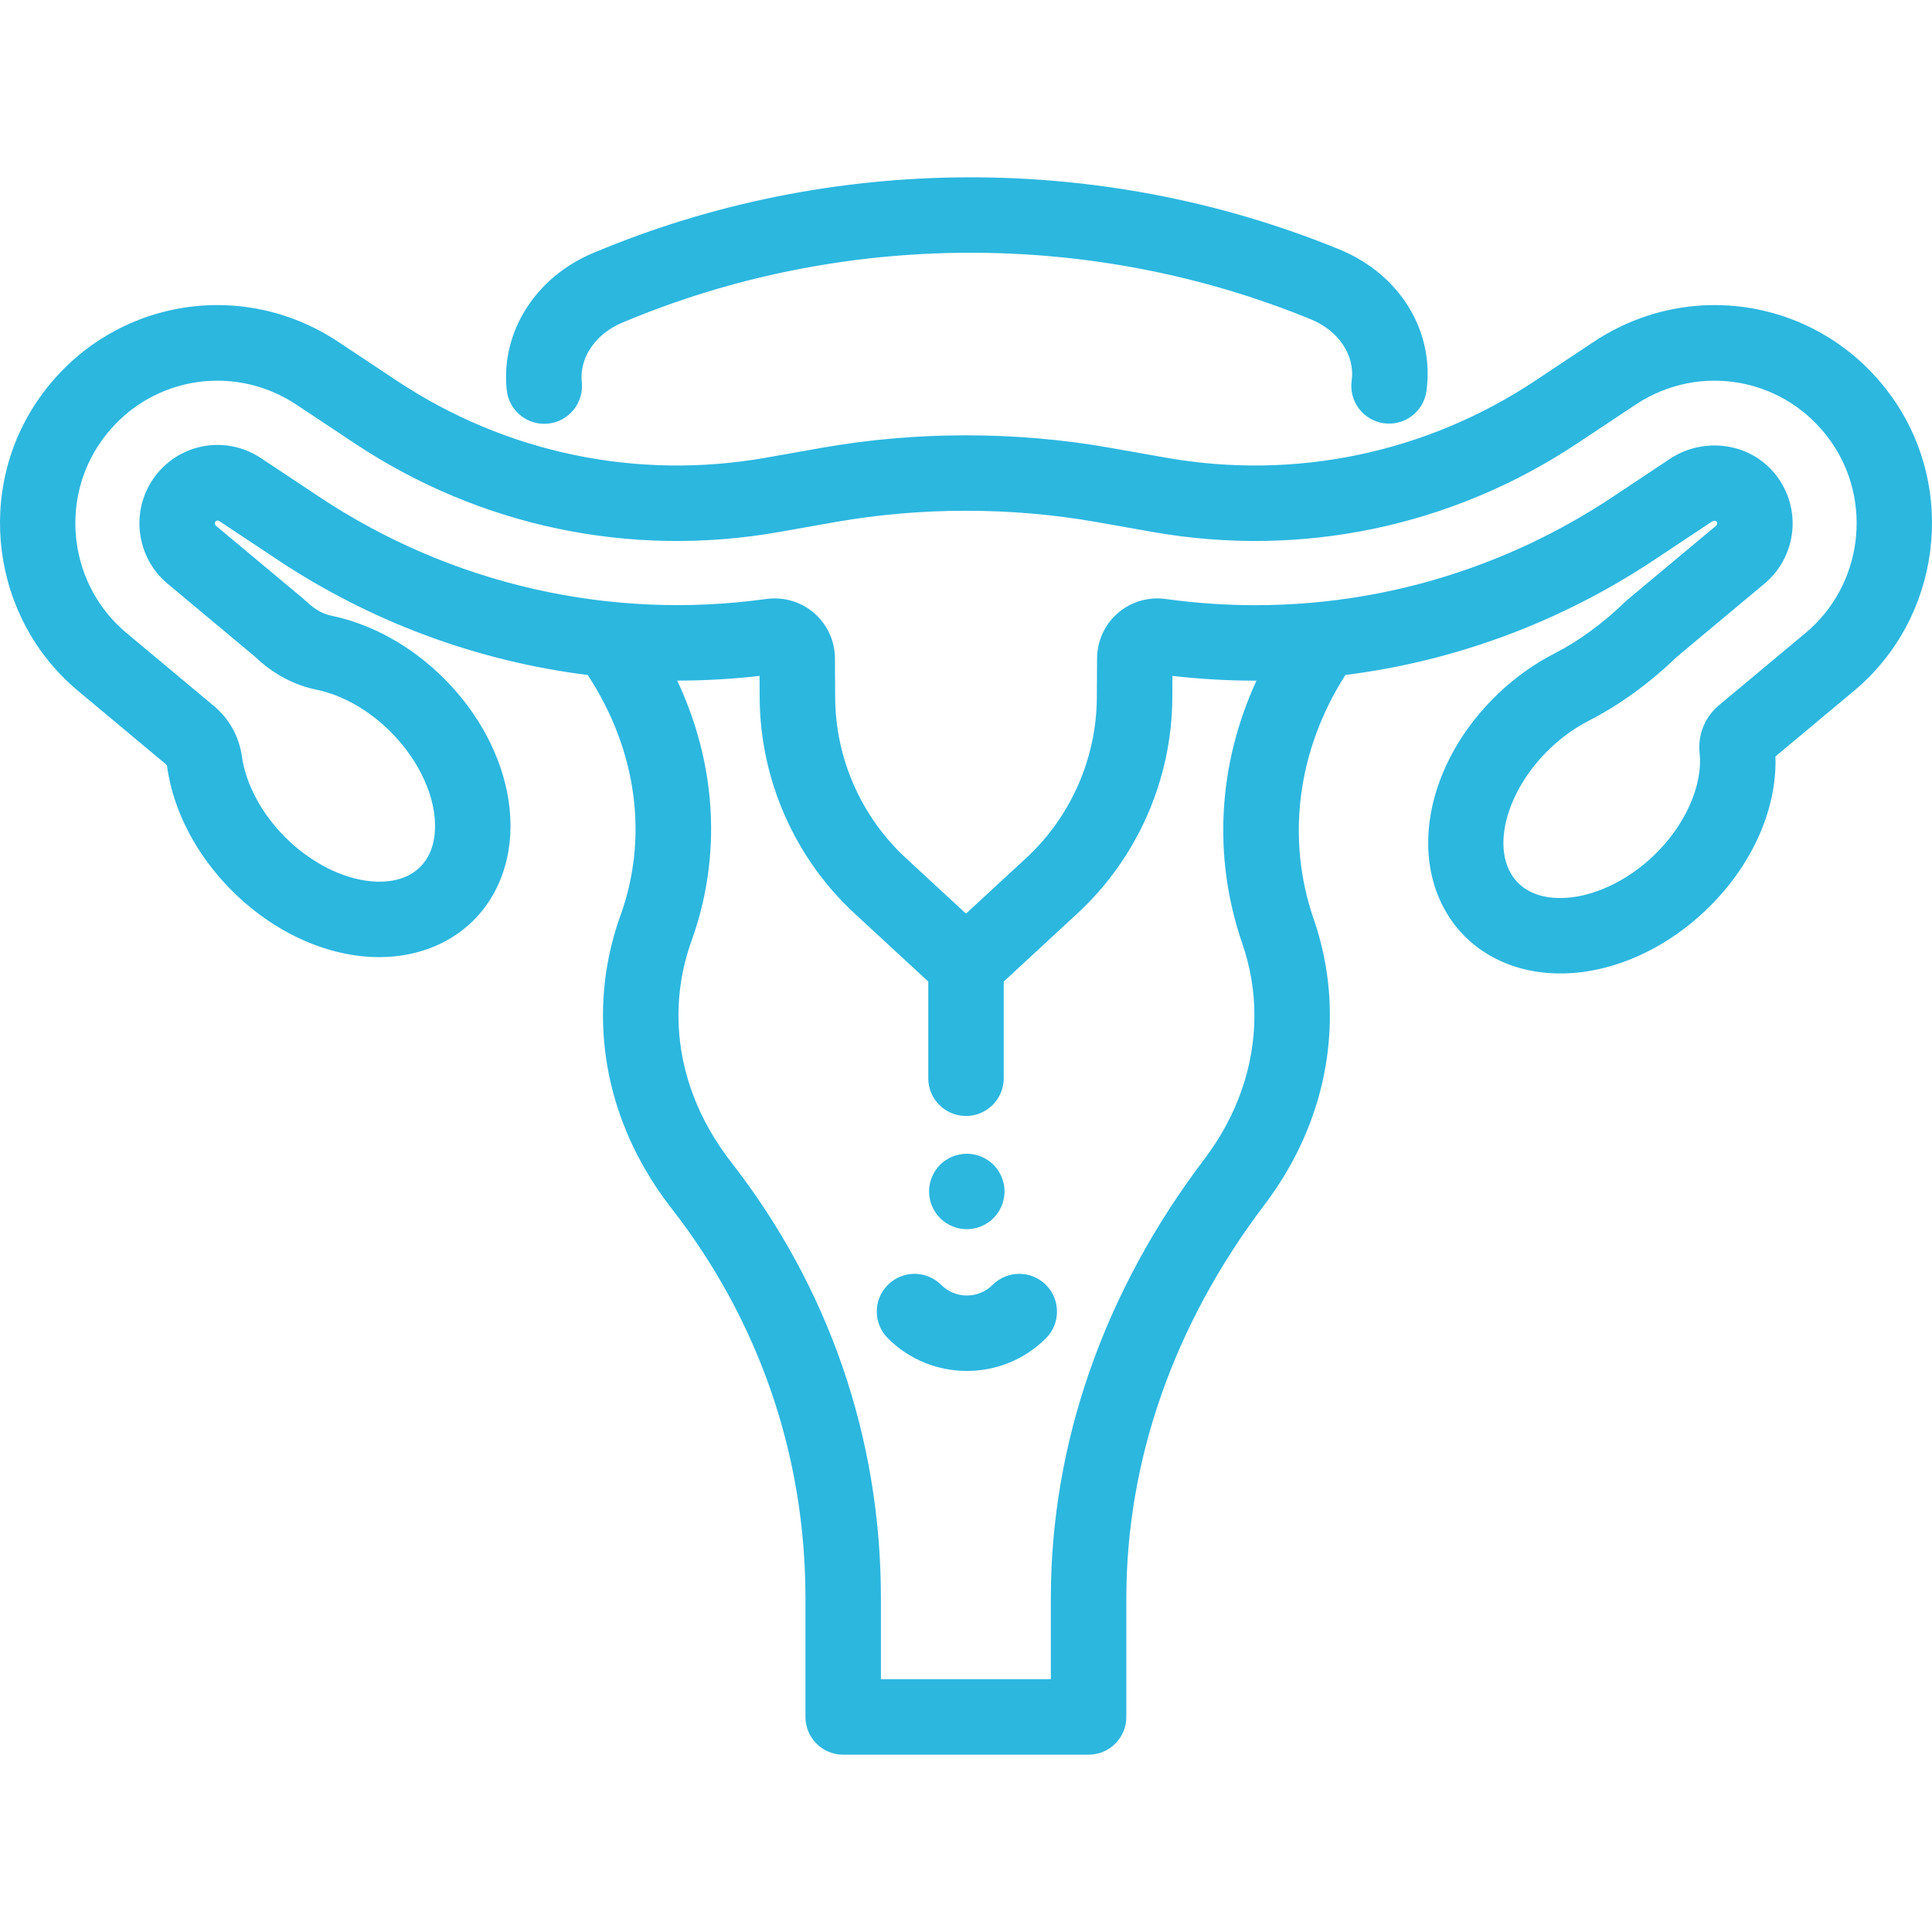
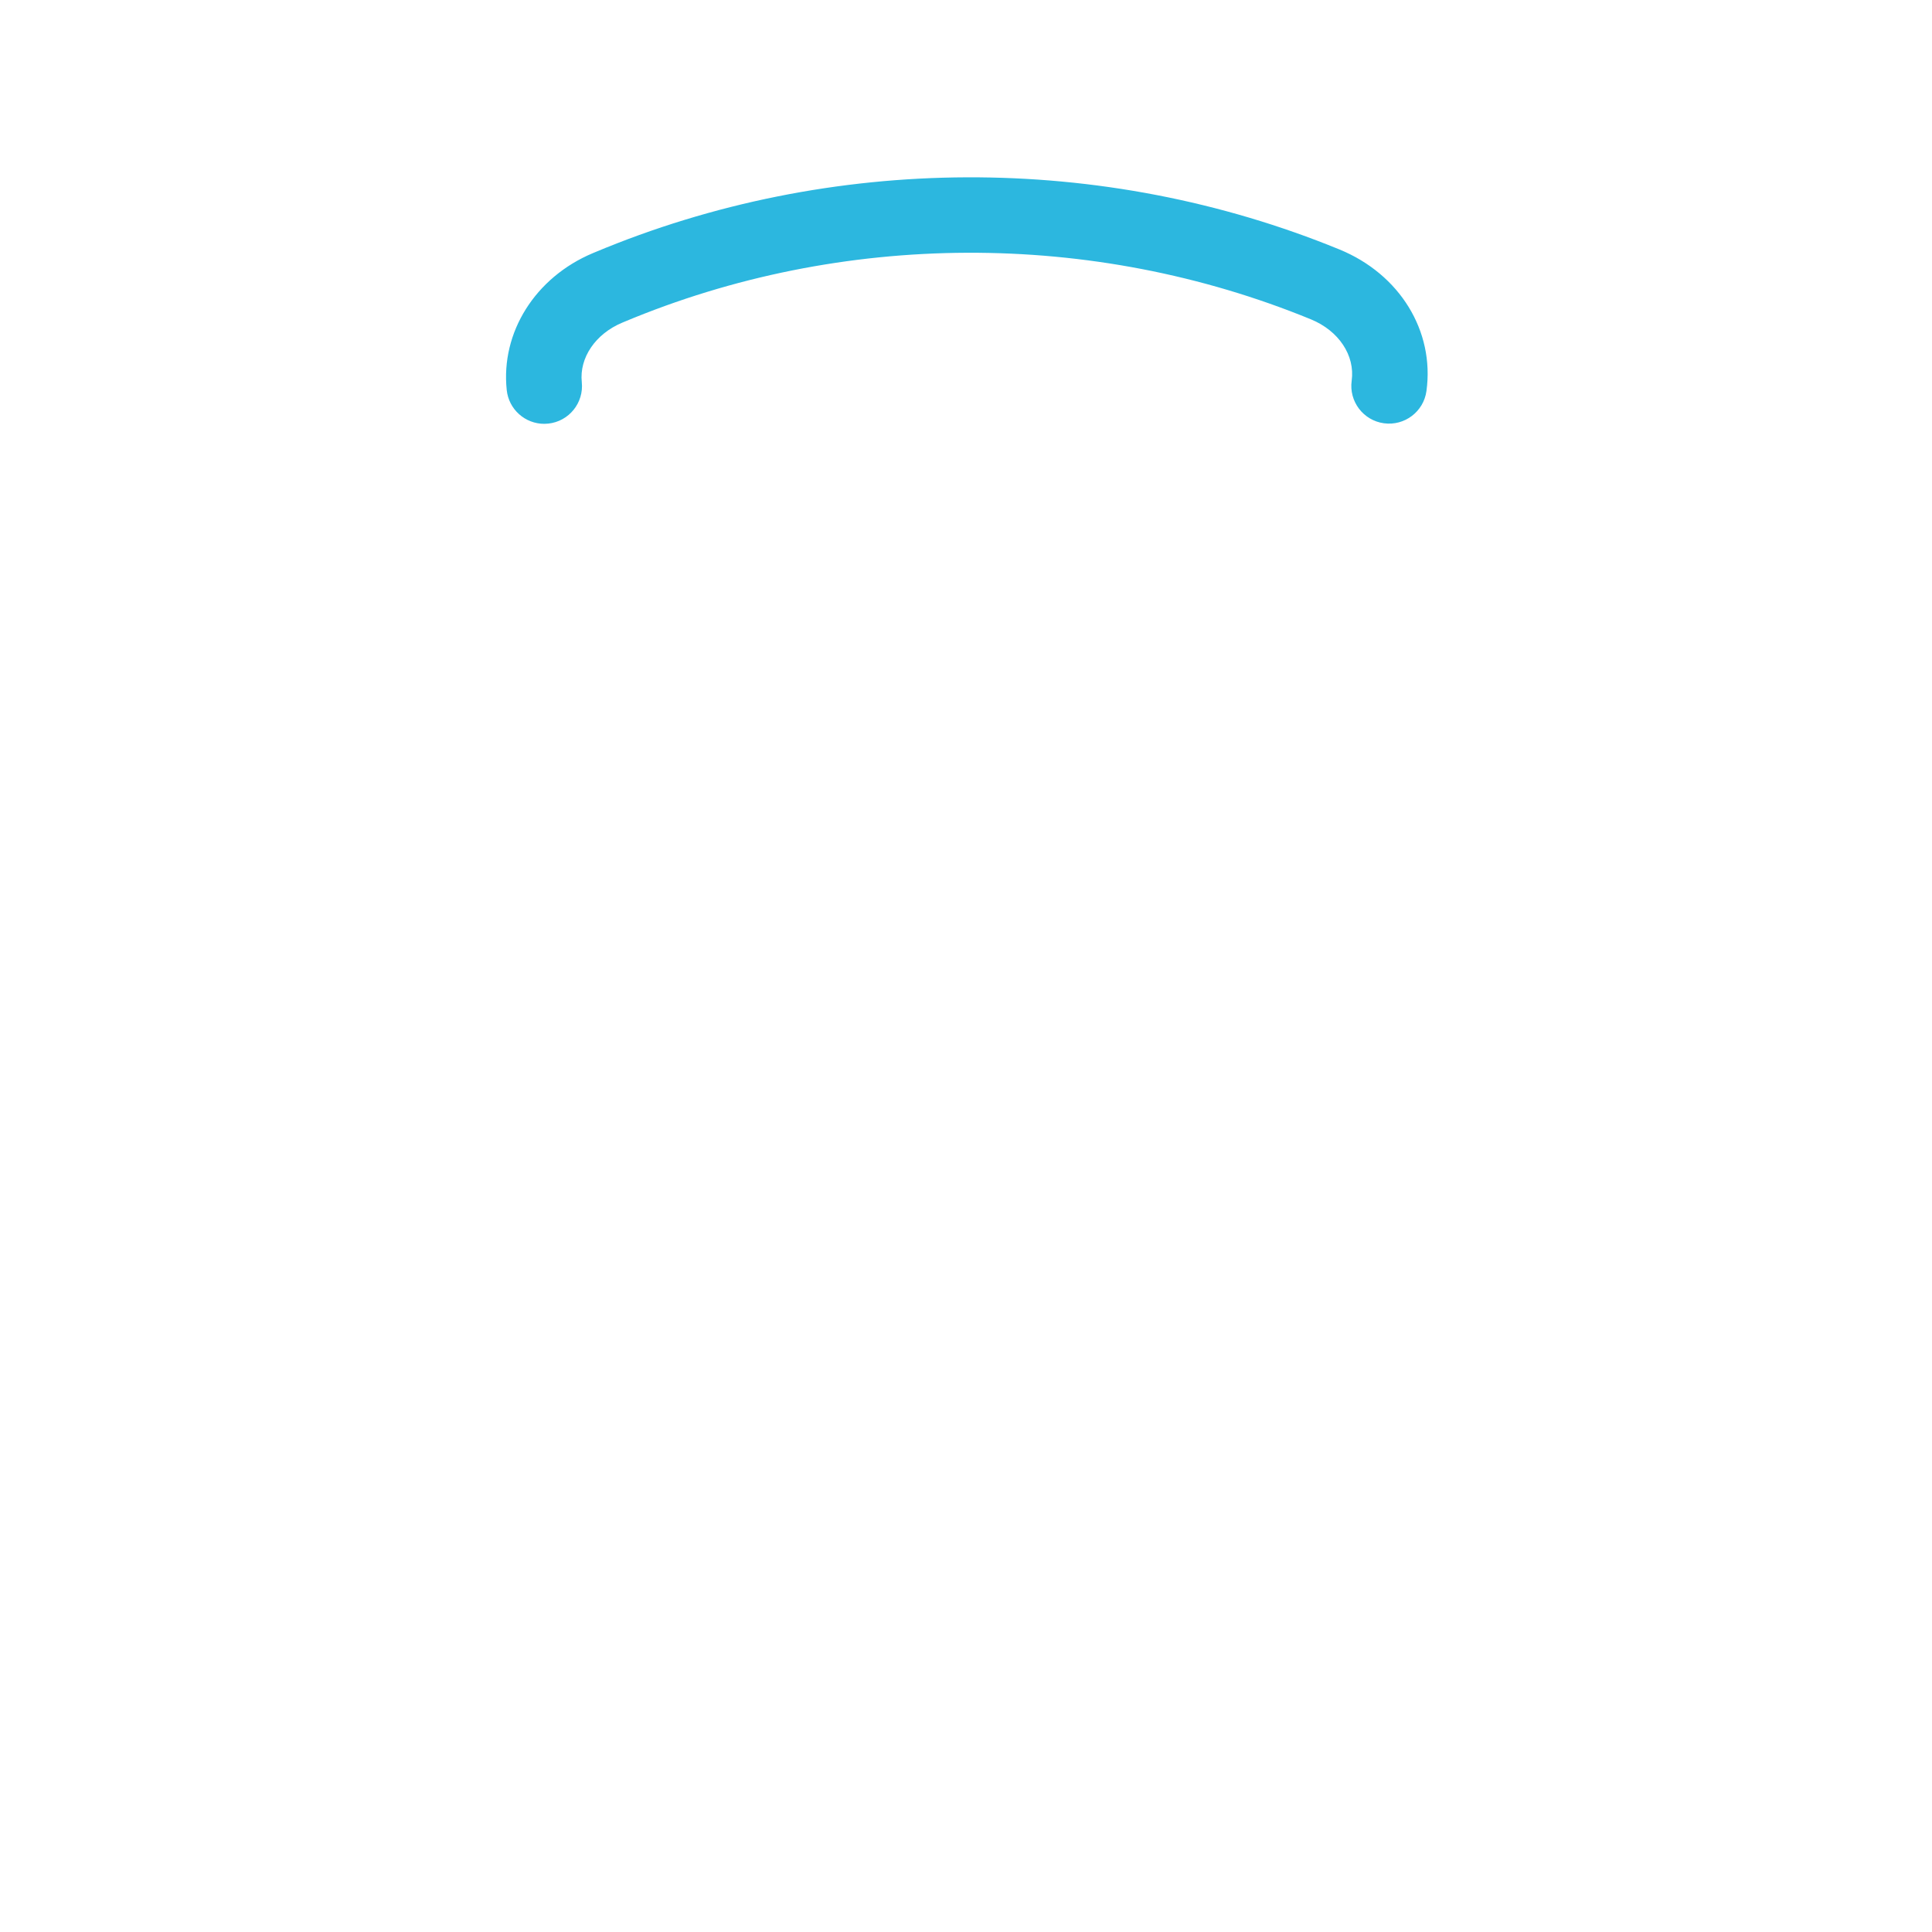
<svg xmlns="http://www.w3.org/2000/svg" version="1.1" id="Capa_1" x="0px" y="0px" width="512px" height="512px" viewBox="0 0 512 512" enable-background="new 0 0 512 512" xml:space="preserve">
  <g>
    <g>
      <g>
        <path fill="#2CB7DF" d="M354.984,66.117c-62.858-25.769-134.812-25.487-197.409,0.774l-0.443,0.186     c-15.278,6.41-24.458,20.994-22.843,36.29c0.541,5.137,4.88,8.953,9.933,8.953c0.351,0,0.705-0.019,1.062-0.057     c5.492-0.579,9.476-5.502,8.896-10.995c-0.681-6.449,3.616-12.778,10.691-15.746l0.442-0.186     C223.052,61.113,289.42,60.854,347.4,84.625c7.391,3.029,11.734,9.569,10.809,16.272c-0.756,5.471,3.066,10.52,8.539,11.275     c5.466,0.748,10.52-3.066,11.275-8.539C380.215,87.744,370.958,72.667,354.984,66.117z" />
      </g>
    </g>
    <g>
      <g>
-         <path fill="#2CB7DF" d="M501.404,105.245c-18.184-25.583-52.91-32.016-79.06-14.646l-15.426,10.25     c-28.948,19.233-63.737,26.49-97.954,20.438l-14.734-2.608c-25.01-4.422-51.45-4.421-76.466,0.001l-14.73,2.607     c-34.224,6.051-69.008-1.202-97.955-20.438l-15.427-10.25c-26.146-17.371-60.872-10.94-79.059,14.646     C-6.77,129.668-2.353,163.85,20.649,183.059l22.995,19.203l0.254,0.209c0.218,0.178,0.351,0.431,0.396,0.75     c1.659,11.754,7.755,23.409,17.165,32.82c9.198,9.198,20.599,15.258,32.102,17.064c12.478,1.96,24.13-1.403,31.956-9.229     c7.823-7.823,11.188-19.472,9.229-31.956c-1.806-11.503-7.865-22.902-17.064-32.102c-8.542-8.541-19.147-14.455-29.868-16.652     c-2.183-0.447-4.361-1.651-6.296-3.479c-0.42-0.397-0.855-0.784-1.31-1.165L57.19,139.3c-0.277-0.232-0.342-0.732-0.132-1.026     c0.259-0.367,0.669-0.444,1.047-0.193l15.426,10.25c24.906,16.549,53.066,26.902,82.225,30.554     c12.999,19.845,16.186,42.875,8.685,63.689c-3.52,9.77-5.05,19.983-4.548,30.36c0.813,16.824,7.063,33.186,18.073,47.314     c23.217,29.793,35.488,65.504,35.488,103.273v31.487c0,5.522,4.478,10.001,10.001,10.001h65.036     c5.521,0,10.001-4.478,10.001-10.001v-31.477c0-36.619,12.649-72.657,36.581-104.218c11.357-14.977,17.359-32.338,17.359-50.207     c0-8.698-1.439-17.284-4.281-25.519c-7.396-21.435-4.314-44.827,8.395-64.708c29.142-3.674,57.091-14.049,81.924-30.549     l15.134-10.056c0.481-0.321,1.059-0.291,1.227-0.129c0.081,0.078,0.249,0.24,0.236,0.579c-0.004,0.112-0.036,0.394-0.258,0.577     l-23.02,19.224c-0.497,0.415-0.983,0.852-1.487,1.334c-5.836,5.585-12.017,10.07-18.369,13.33     c-5.305,2.722-10.27,6.254-14.756,10.5c-9.448,8.939-15.821,20.167-17.944,31.615c-2.307,12.426,0.733,24.162,8.339,32.201     c7.604,8.037,19.16,11.729,31.689,10.109c11.549-1.487,23.111-7.229,32.562-16.168c12.303-11.64,19.142-26.752,18.687-40.981     l20.845-17.406C514.353,163.849,518.771,129.668,501.404,105.245z M329.242,250.112c2.116,6.131,3.188,12.522,3.188,18.993     c0,13.47-4.598,26.651-13.297,38.123c-26.591,35.064-40.646,75.282-40.646,116.302v21.476h-45.034v-21.487     c0-42.266-13.732-82.228-39.712-115.566c-8.461-10.859-13.259-23.304-13.872-35.986c-0.374-7.729,0.766-15.337,3.388-22.611     c8.112-22.515,6.63-46.875-3.795-68.992c7.263,0.001,14.551-0.404,21.829-1.239l0.034,5.896     c0.125,21.605,9.298,42.41,25.167,57.071L246,260.119v25.625c0,5.521,4.478,10.001,10.001,10.001c5.522,0,10-4.478,10-10.001     v-25.627l19.506-18.024c15.87-14.664,25.044-35.466,25.169-57.07l0.034-5.899c7.292,0.836,14.655,1.259,21.95,1.259     c0.105,0,0.211-0.003,0.317-0.003C322.778,202.536,321.321,227.156,329.242,250.112z M478.528,167.708l-23.029,19.232     c-3.698,3.084-5.601,7.81-5.089,12.641c0.917,8.649-3.925,19.378-12.337,27.336c-6.306,5.965-14.094,9.924-21.368,10.86     c-3.597,0.462-10.279,0.558-14.605-4.017c-7.357-7.778-3.317-24.054,8.824-35.542c3.109-2.942,6.521-5.376,10.142-7.232     c8.071-4.143,15.834-9.753,23.066-16.676c0.157-0.15,0.317-0.297,0.481-0.434l23.016-19.221     c4.509-3.765,7.216-9.313,7.426-15.219c0.209-5.885-2.104-11.605-6.347-15.693c-6.947-6.693-17.955-7.586-26.175-2.127     L427.4,131.673c-28.265,18.78-61.025,28.708-94.741,28.71c-7.896,0-15.886-0.554-23.746-1.646     c-4.571-0.63-9.197,0.73-12.683,3.748c-3.465,3.001-5.469,7.353-5.494,11.938l-0.063,10.486     c-0.093,16.089-6.923,31.577-18.74,42.498L256,242.125l-15.935-14.726c-11.816-10.919-18.647-26.408-18.739-42.498l-0.061-10.48     c-0.026-4.587-2.029-8.939-5.497-11.941c-2.924-2.531-6.648-3.899-10.476-3.899c-0.734,0-1.474,0.05-2.211,0.152     c-41.469,5.762-83.547-3.851-118.482-27.065l-15.424-10.248c-9.396-6.247-21.879-3.938-28.421,5.263     c-6.239,8.781-4.65,21.065,3.615,27.968l23.013,19.218c0.134,0.111,0.263,0.227,0.393,0.35     c4.647,4.392,10.189,7.345,16.022,8.541c6.926,1.42,13.938,5.397,19.74,11.202c6.138,6.137,10.311,13.814,11.447,21.06     c0.562,3.582,0.841,10.259-3.612,14.711c-4.452,4.451-11.128,4.174-14.71,3.612c-7.246-1.138-14.923-5.31-21.06-11.448     c-6.27-6.269-10.463-14.096-11.504-21.475c-0.75-5.307-3.431-10.082-7.611-13.496l-23.017-19.222     c-15.039-12.559-17.927-34.905-6.574-50.874c11.891-16.727,34.595-20.931,51.688-9.575l15.426,10.25     c33.247,22.091,73.2,30.432,112.51,23.473l14.729-2.606c22.735-4.019,46.768-4.019,69.497-0.001l14.734,2.607     c39.305,6.956,79.261-1.382,112.508-23.473l15.425-10.249c17.096-11.357,39.8-7.152,51.688,9.574c0,0,0,0,0,0.001     C496.455,132.8,493.568,155.148,478.528,167.708z" />
-       </g>
+         </g>
    </g>
    <g>
      <g>
-         <path fill="#2CB7DF" d="M263.279,308.671c-1.859-1.858-4.439-2.92-7.069-2.92c-2.63,0-5.21,1.062-7.07,2.92     c-1.86,1.87-2.93,4.44-2.93,7.08c0,2.63,1.069,5.21,2.93,7.062c1.86,1.869,4.44,2.938,7.07,2.938     c2.629,0,5.209-1.069,7.069-2.938c1.859-1.852,2.931-4.432,2.931-7.062C266.21,313.111,265.141,310.541,263.279,308.671z" />
-       </g>
+         </g>
    </g>
    <g>
      <g>
-         <path fill="#2CB7DF" d="M277.188,340.508c-3.905-3.904-10.236-3.904-14.143,0c-3.753,3.753-9.861,3.756-13.617,0     c-3.906-3.904-10.237-3.904-14.144,0c-3.905,3.905-3.905,10.238,0,14.145c5.776,5.773,13.364,8.663,20.951,8.663     c7.588,0,15.176-2.89,20.952-8.663C281.093,350.746,281.093,344.414,277.188,340.508z" />
-       </g>
+         </g>
    </g>
  </g>
</svg>